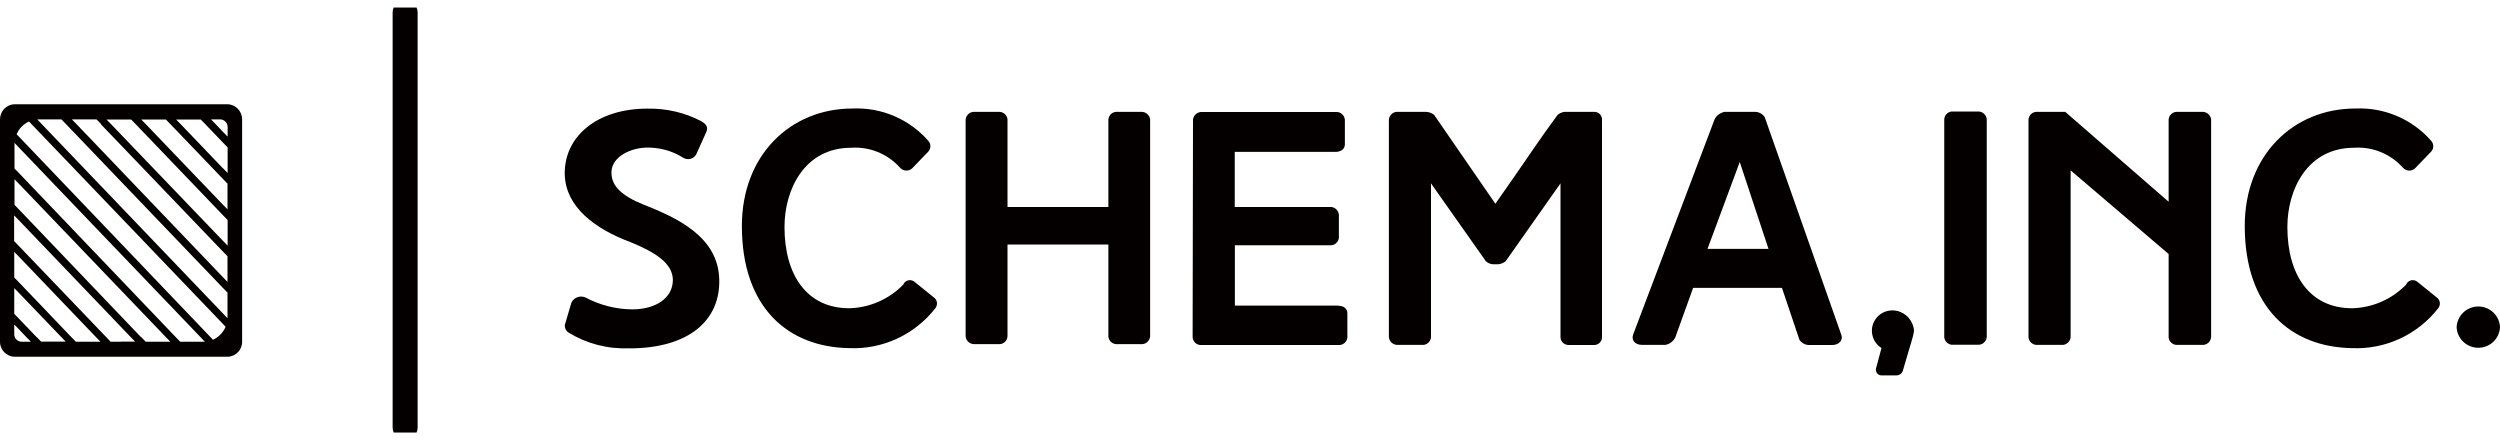
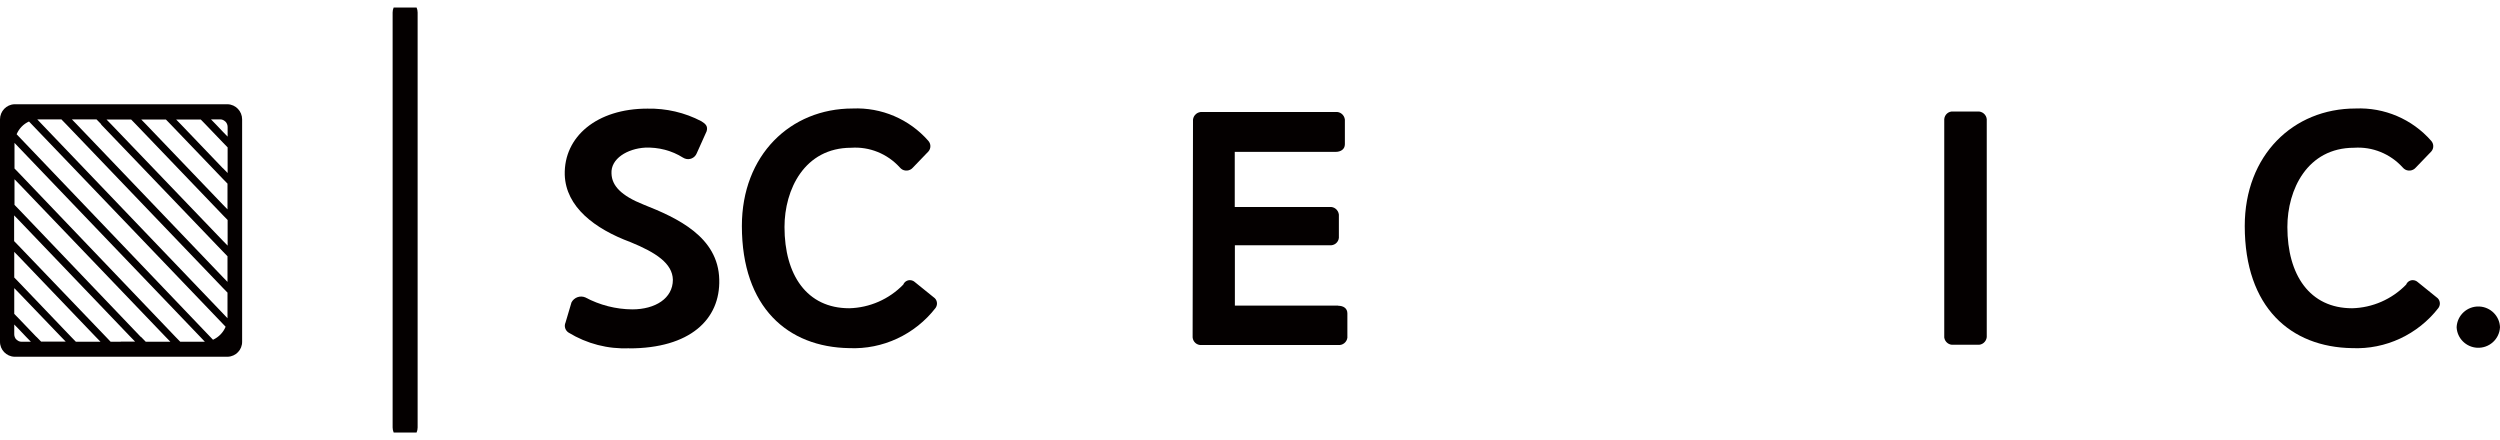
<svg xmlns="http://www.w3.org/2000/svg" viewBox="0 0 200 35.2">
  <defs>
    <clipPath id="b">
      <rect x="0" y=".6" width="200" height="34" fill="none" />
    </clipPath>
  </defs>
  <g clip-path="url(#b)">
    <g>
      <g>
        <path d="m50.35,27.86c-1.71.08-3.4-.36-4.86-1.25-.27-.17-.38-.51-.25-.8l.48-1.62c.21-.4.69-.57,1.1-.4,1.16.62,2.45.95,3.76.96,1.84,0,3.25-.88,3.25-2.37-.03-1.31-1.36-2.18-3.39-3.01-2.88-1.07-5.17-2.82-5.26-5.38-.08-3.06,2.57-5.3,6.61-5.3,1.5-.03,2.99.31,4.32,1.01.34.21.54.4.42.8l-.79,1.76c-.15.38-.58.57-.96.42-.05-.02-.09-.04-.14-.07-.9-.57-1.96-.84-3.03-.8-1.41.08-2.77.88-2.69,2.08.03.96.76,1.76,2.57,2.48,2.71,1.07,5.97,2.58,6.05,5.99.09,3.2-2.35,5.51-7.21,5.51" fill="#040000" />
      </g>
      <g>
        <path d="m72.26,22.77c.12-.3.46-.44.76-.31.06.02.11.06.16.1l1.51,1.22c.28.18.35.56.17.83,0,0,0,.01-.01.02-1.65,2.13-4.23,3.34-6.92,3.22-4.9-.08-8.58-3.25-8.58-9.77,0-5.67,3.88-9.4,8.86-9.4,2.31-.1,4.53.85,6.05,2.58.22.24.23.6.02.85l-1.25,1.3c-.24.28-.67.32-.95.08-.04-.03-.07-.06-.1-.1-.99-1.09-2.42-1.67-3.88-1.57-3.75,0-5.34,3.35-5.34,6.34,0,3.84,1.79,6.5,5.18,6.5,1.63-.04,3.18-.72,4.32-1.89" fill="#040000" />
      </g>
      <g>
-         <path d="m80.6,26.92c-.03.37-.35.64-.71.61,0,0-.02,0-.03,0h-1.87c-.37.03-.7-.24-.74-.61V9.56c.04-.37.37-.65.74-.61h1.87c.36-.04.69.22.74.58,0,0,0,.02,0,.03v7h8.07v-7c.03-.37.35-.64.71-.61,0,0,.02,0,.03,0h1.86c.37-.03.7.24.74.61v17.36c-.04.37-.37.65-.74.61h-1.86c-.36.04-.69-.22-.74-.58,0,0,0-.02,0-.03v-7.36h-8.07v7.36Z" fill="#040000" />
-       </g>
+         </g>
      <g>
        <path d="m107.06,24.45h-8.27v-4.83h7.58c.37.04.7-.22.74-.59,0-.02,0-.03,0-.05v-1.81c-.04-.37-.37-.65-.74-.61h-7.59v-4.41h8.07c.41,0,.74-.21.74-.61v-1.97c-.04-.37-.37-.65-.74-.61h-10.67c-.37-.03-.7.24-.74.61l-.03,17.42c.03.37.35.64.71.61,0,0,.02,0,.03,0h10.9c.36.04.69-.22.74-.58,0,0,0-.02,0-.03v-1.92c0-.4-.31-.61-.74-.61" fill="#040000" />
      </g>
      <g>
-         <path d="m114.48,14.65v12.33c-.03.37-.35.64-.71.61,0,0-.02,0-.03,0h-1.89c-.37.03-.7-.24-.74-.61V9.56c.04-.37.37-.65.74-.61h2.27c.22.02.44.1.61.24l4.9,7.11c1.02-1.46,2.02-2.88,3.01-4.34.64-.93,1.28-1.84,1.97-2.77.15-.13.34-.21.54-.24h2.32c.34-.04.65.2.69.54,0,.02,0,.05,0,.07v17.42c0,.34-.28.62-.62.62-.02,0-.05,0-.07,0h-1.94c-.36.02-.67-.25-.69-.6,0,0,0,0,0,0v-12.33l-4.39,6.23c-.17.14-.37.22-.59.24h-.43c-.21-.02-.41-.1-.56-.24l-4.39-6.23Z" fill="#040000" />
-       </g>
+         </g>
      <g>
-         <path d="m142.55,23.03h-7.1l-1.43,3.97c-.16.31-.45.53-.79.59h-1.86c-.59,0-.89-.4-.71-.85l6.51-17.2c.16-.31.45-.52.79-.59h2.5c.29.02.55.17.71.4l6.13,17.42c.18.45-.2.83-.71.83h-1.92c-.29-.02-.55-.17-.71-.4l-1.4-4.16Zm-5.95-3.12h4.88l-2.3-6.95-2.58,6.95Z" fill="#040000" />
-       </g>
+         </g>
      <g>
-         <path d="m153.07,26.65l.03-.03c-.03.19-.1.4-.18.69l-.71,2.4c-.08.18-.26.31-.46.32h-1.2c-.25.02-.46-.17-.48-.42,0-.06,0-.11.02-.17l.43-1.6c-.76-.47-1-1.48-.52-2.24.3-.49.84-.78,1.42-.77.8.02,1.48.58,1.66,1.36.03.19.08.27,0,.45" fill="#040000" />
-       </g>
+         </g>
      <g>
        <path d="m155.54,9.53c.03-.37.35-.64.71-.61,0,0,.02,0,.03,0h1.92c.37-.03.7.24.74.61v17.44c-.04.37-.37.65-.74.61h-1.92c-.36.04-.69-.22-.74-.58,0,0,0-.02,0-.03V9.53Z" fill="#040000" />
      </g>
      <g>
-         <path d="m165.65,26.98c-.04.37-.37.65-.74.61h-1.89c-.36.04-.69-.22-.74-.58,0,0,0-.02,0-.03V9.56c.03-.37.35-.64.71-.61,0,0,.02,0,.03,0h2.2l8.27,7.19v-6.58c.03-.37.35-.64.71-.61,0,0,.02,0,.03,0h1.92c.37-.03.7.24.74.61v17.42c-.04.37-.37.65-.74.61h-1.92c-.36.04-.7-.22-.74-.58,0,0,0-.02,0-.03v-6.66l-7.84-6.69v13.34Z" fill="#040000" />
-       </g>
+         </g>
      <g>
        <path d="m192.49,22.77c.12-.3.46-.44.76-.31.06.02.11.06.16.1l1.51,1.22c.28.18.35.56.17.83,0,0,0,.01-.01.02-1.65,2.13-4.23,3.34-6.92,3.22-4.9-.08-8.58-3.25-8.58-9.77,0-5.67,3.88-9.4,8.86-9.4,2.31-.1,4.53.85,6.05,2.58.22.24.23.6.02.85l-1.25,1.3c-.24.28-.67.32-.95.08-.04-.03-.07-.06-.1-.1-.99-1.09-2.42-1.67-3.88-1.57-3.75,0-5.34,3.35-5.34,6.34,0,3.84,1.79,6.5,5.18,6.5,1.63-.04,3.18-.72,4.32-1.89" fill="#040000" />
      </g>
      <g>
        <path d="m196.53,26.18c.04-.96.85-1.7,1.81-1.66.9.04,1.63.76,1.66,1.66-.05.96-.87,1.69-1.83,1.64-.89-.05-1.6-.76-1.64-1.64" fill="#040000" />
      </g>
      <g>
        <path d="m32.41,35.2c-.55,0-1-.45-1-1V1c0-.55.45-1,1-1s1,.45,1,1v33.2c0,.55-.45,1-1,1Z" fill="#040000" />
      </g>
      <g>
        <path d="m18.22,8.34H1.16C.51,8.36,0,8.9,0,9.55v17.78c-.01.65.51,1.19,1.16,1.21h17.05c.66-.02,1.17-.56,1.16-1.21V9.55c0-.65-.51-1.19-1.16-1.21m-.17,1.39c.11.12.17.27.17.43v.77l-.38-.39-.57-.6-.38-.39h.74c.16,0,.3.07.41.18m-4.38.22l4.17,4.35.38.39v2.06l-.38-.39-6.14-6.41-.38-.39h1.97l.38.39Zm4.17,3.5l-3.35-3.5-.38-.39h1.97l.38.39,1.39,1.45.38.39v2.05l-.38-.39Zm-7.33-3.89l.38.39,6.96,7.26.38.39v2.05l-.38-.39-8.93-9.31-.38-.39s1.97,0,1.97,0Zm-2.41.39l9.74,10.16.38.39v2.05l-.38-.39L6.13,9.94l-.38-.39h1.97l.38.39Zm-3.16-.39l.38.39,12.52,13.07.38.39v1.91s0,.1,0,.14l-.37-.39L3.35,9.94l-.37-.39h1.97Zm6.34,17.39L1.54,16.78l-.38-.39v-2.05l.38.39,11.71,12.22.38.39h-1.97l-.38-.39Zm-8.35,0l-1.39-1.45-.38-.39v-2.06l.38.39,3.36,3.5.38.39h-1.97l-.37-.38Zm2.78,0l-4.17-4.36-.38-.39v-2.05l.38.39,6.14,6.41.38.39h-1.97l-.38-.39Zm-4.38.22c-.11-.12-.17-.27-.17-.43v-.78l.38.39.57.6.38.39h-.74c-.16,0-.3-.06-.41-.18m8.35.18h-.82l-.38-.4-6.96-7.26-.38-.39v-2.06l.38.39,8.92,9.32.38.39h-1.15Zm4.75,0l-.38-.39L1.54,13.87l-.38-.39v-1.91s0-.1,0-.14l.37.39,14.49,15.13.37.39h-1.96Zm2.62-.16l-.21-.22L1.54,10.96l-.21-.22c.19-.45.54-.82.99-1.02l.21.22,15.31,15.98.21.22c-.19.45-.54.82-.99,1.03" fill="#040000" />
      </g>
    </g>
  </g>
</svg>